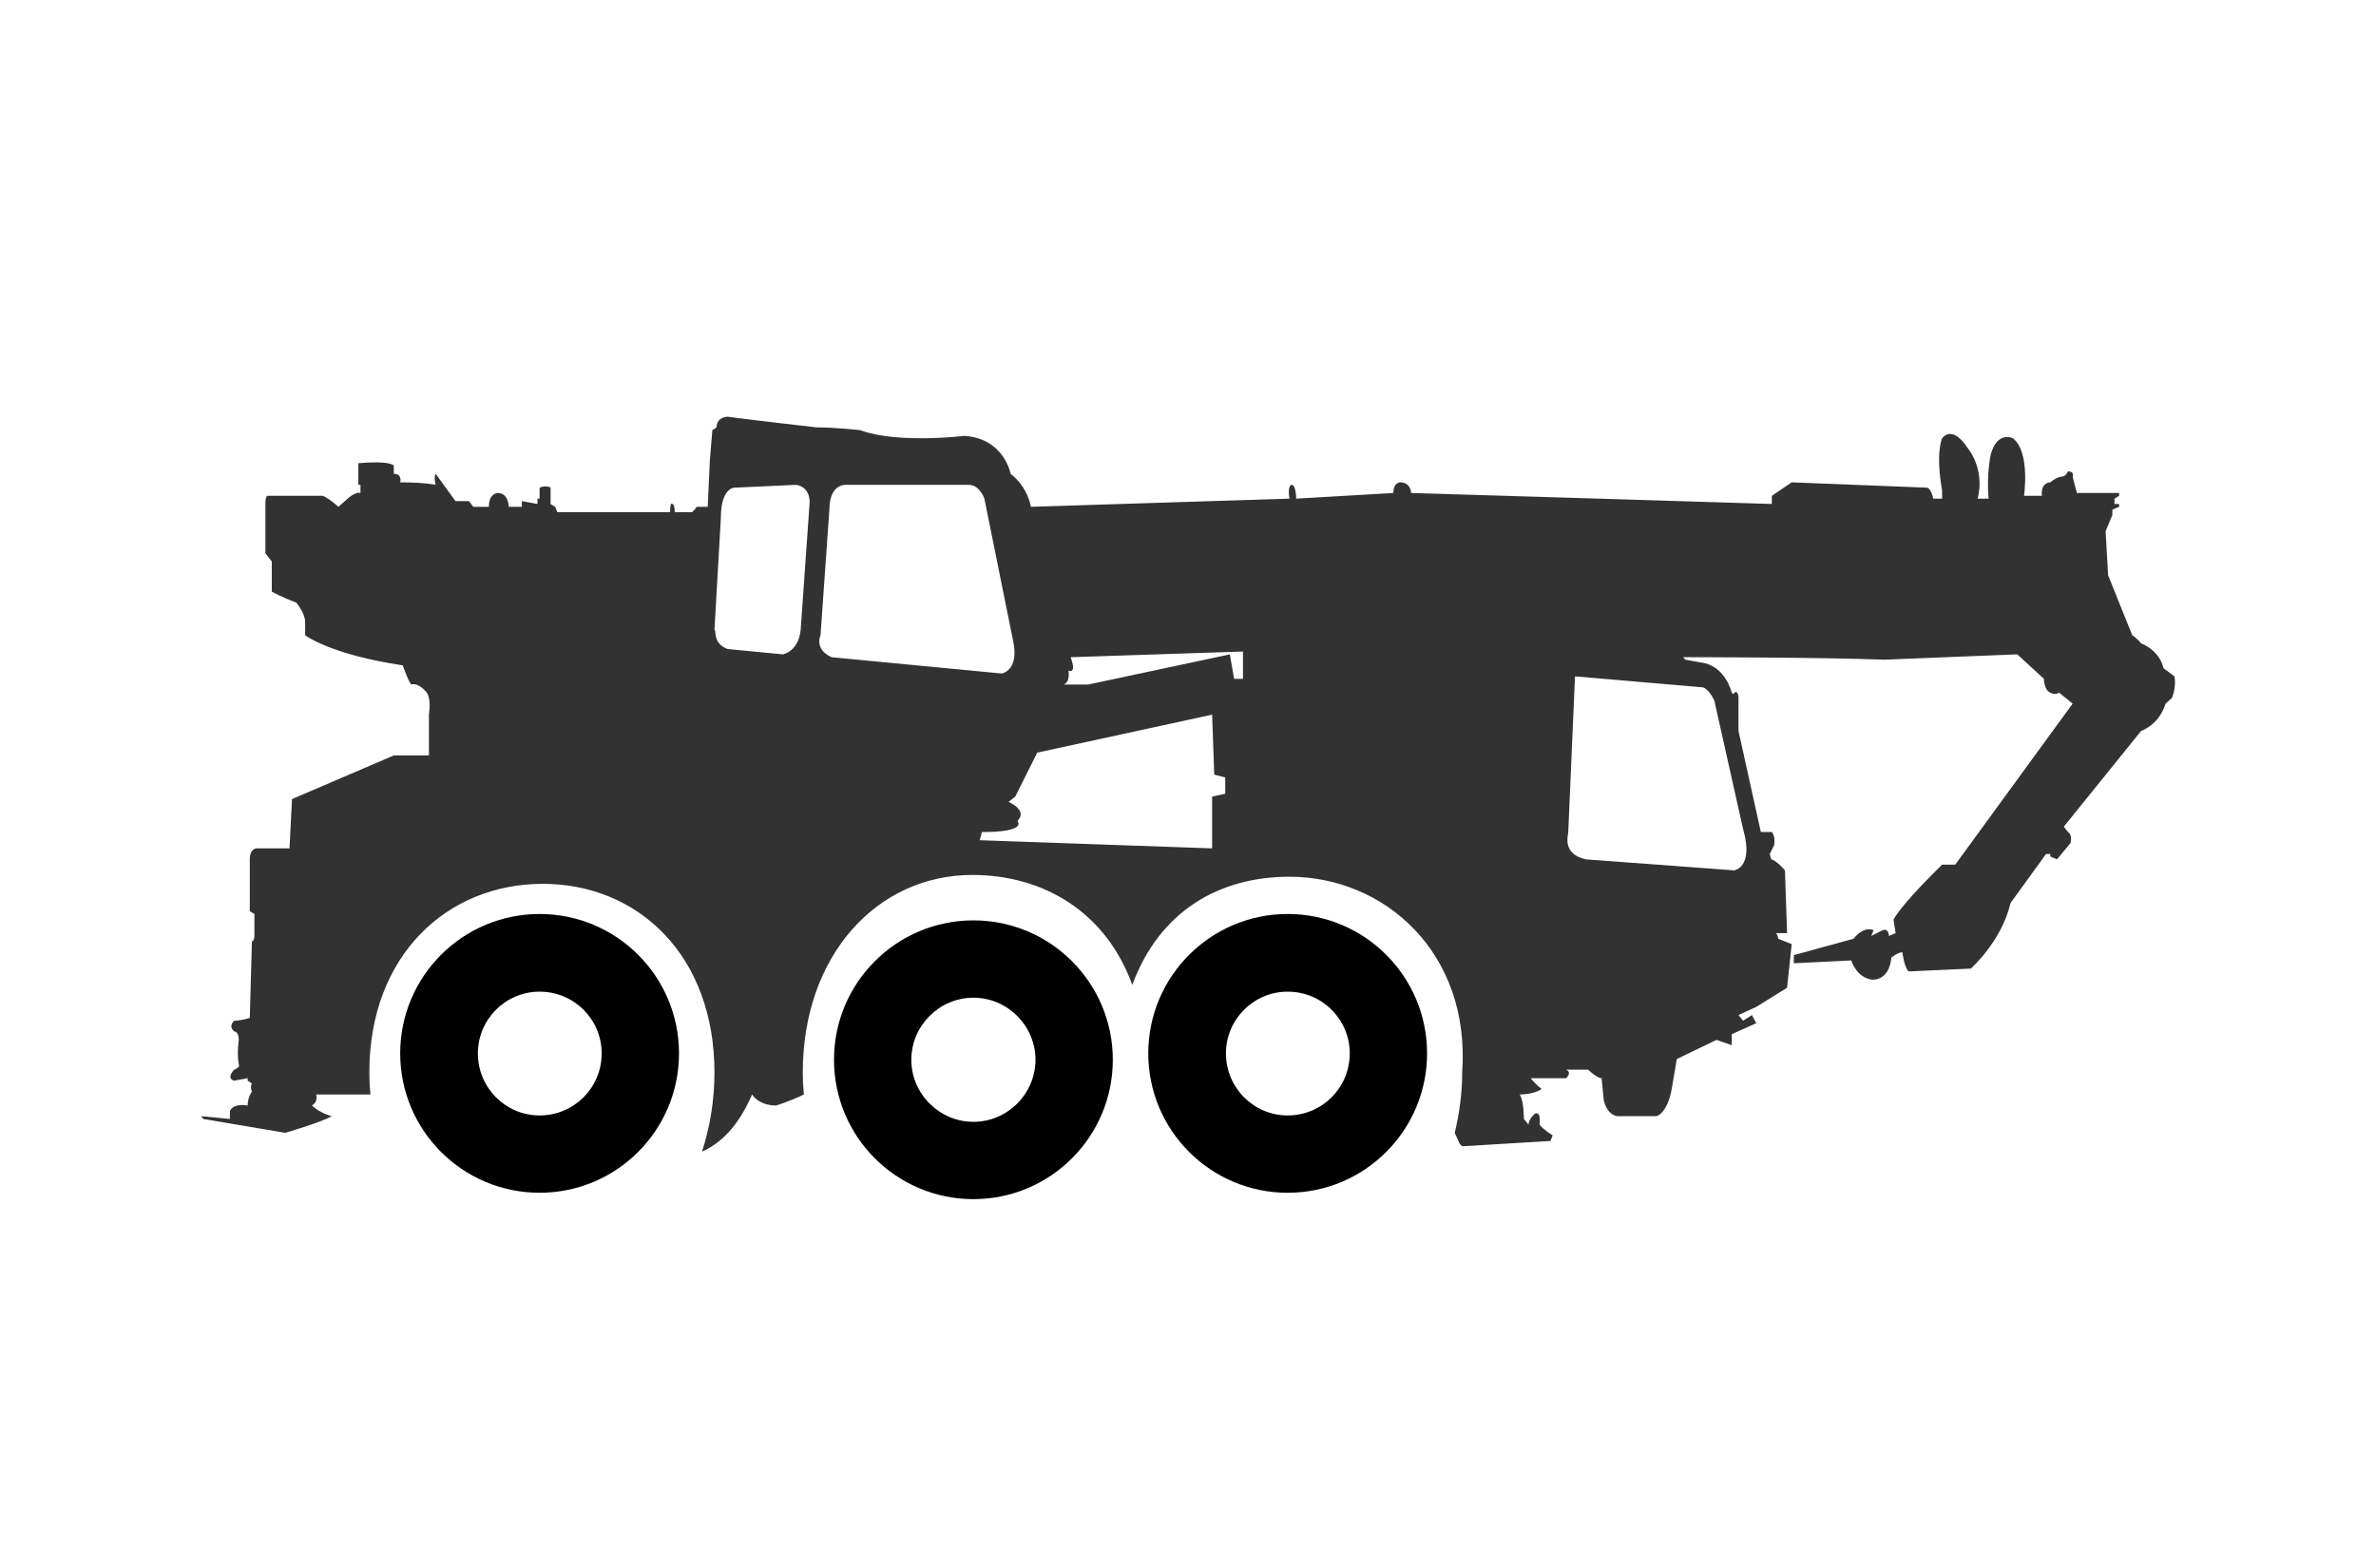
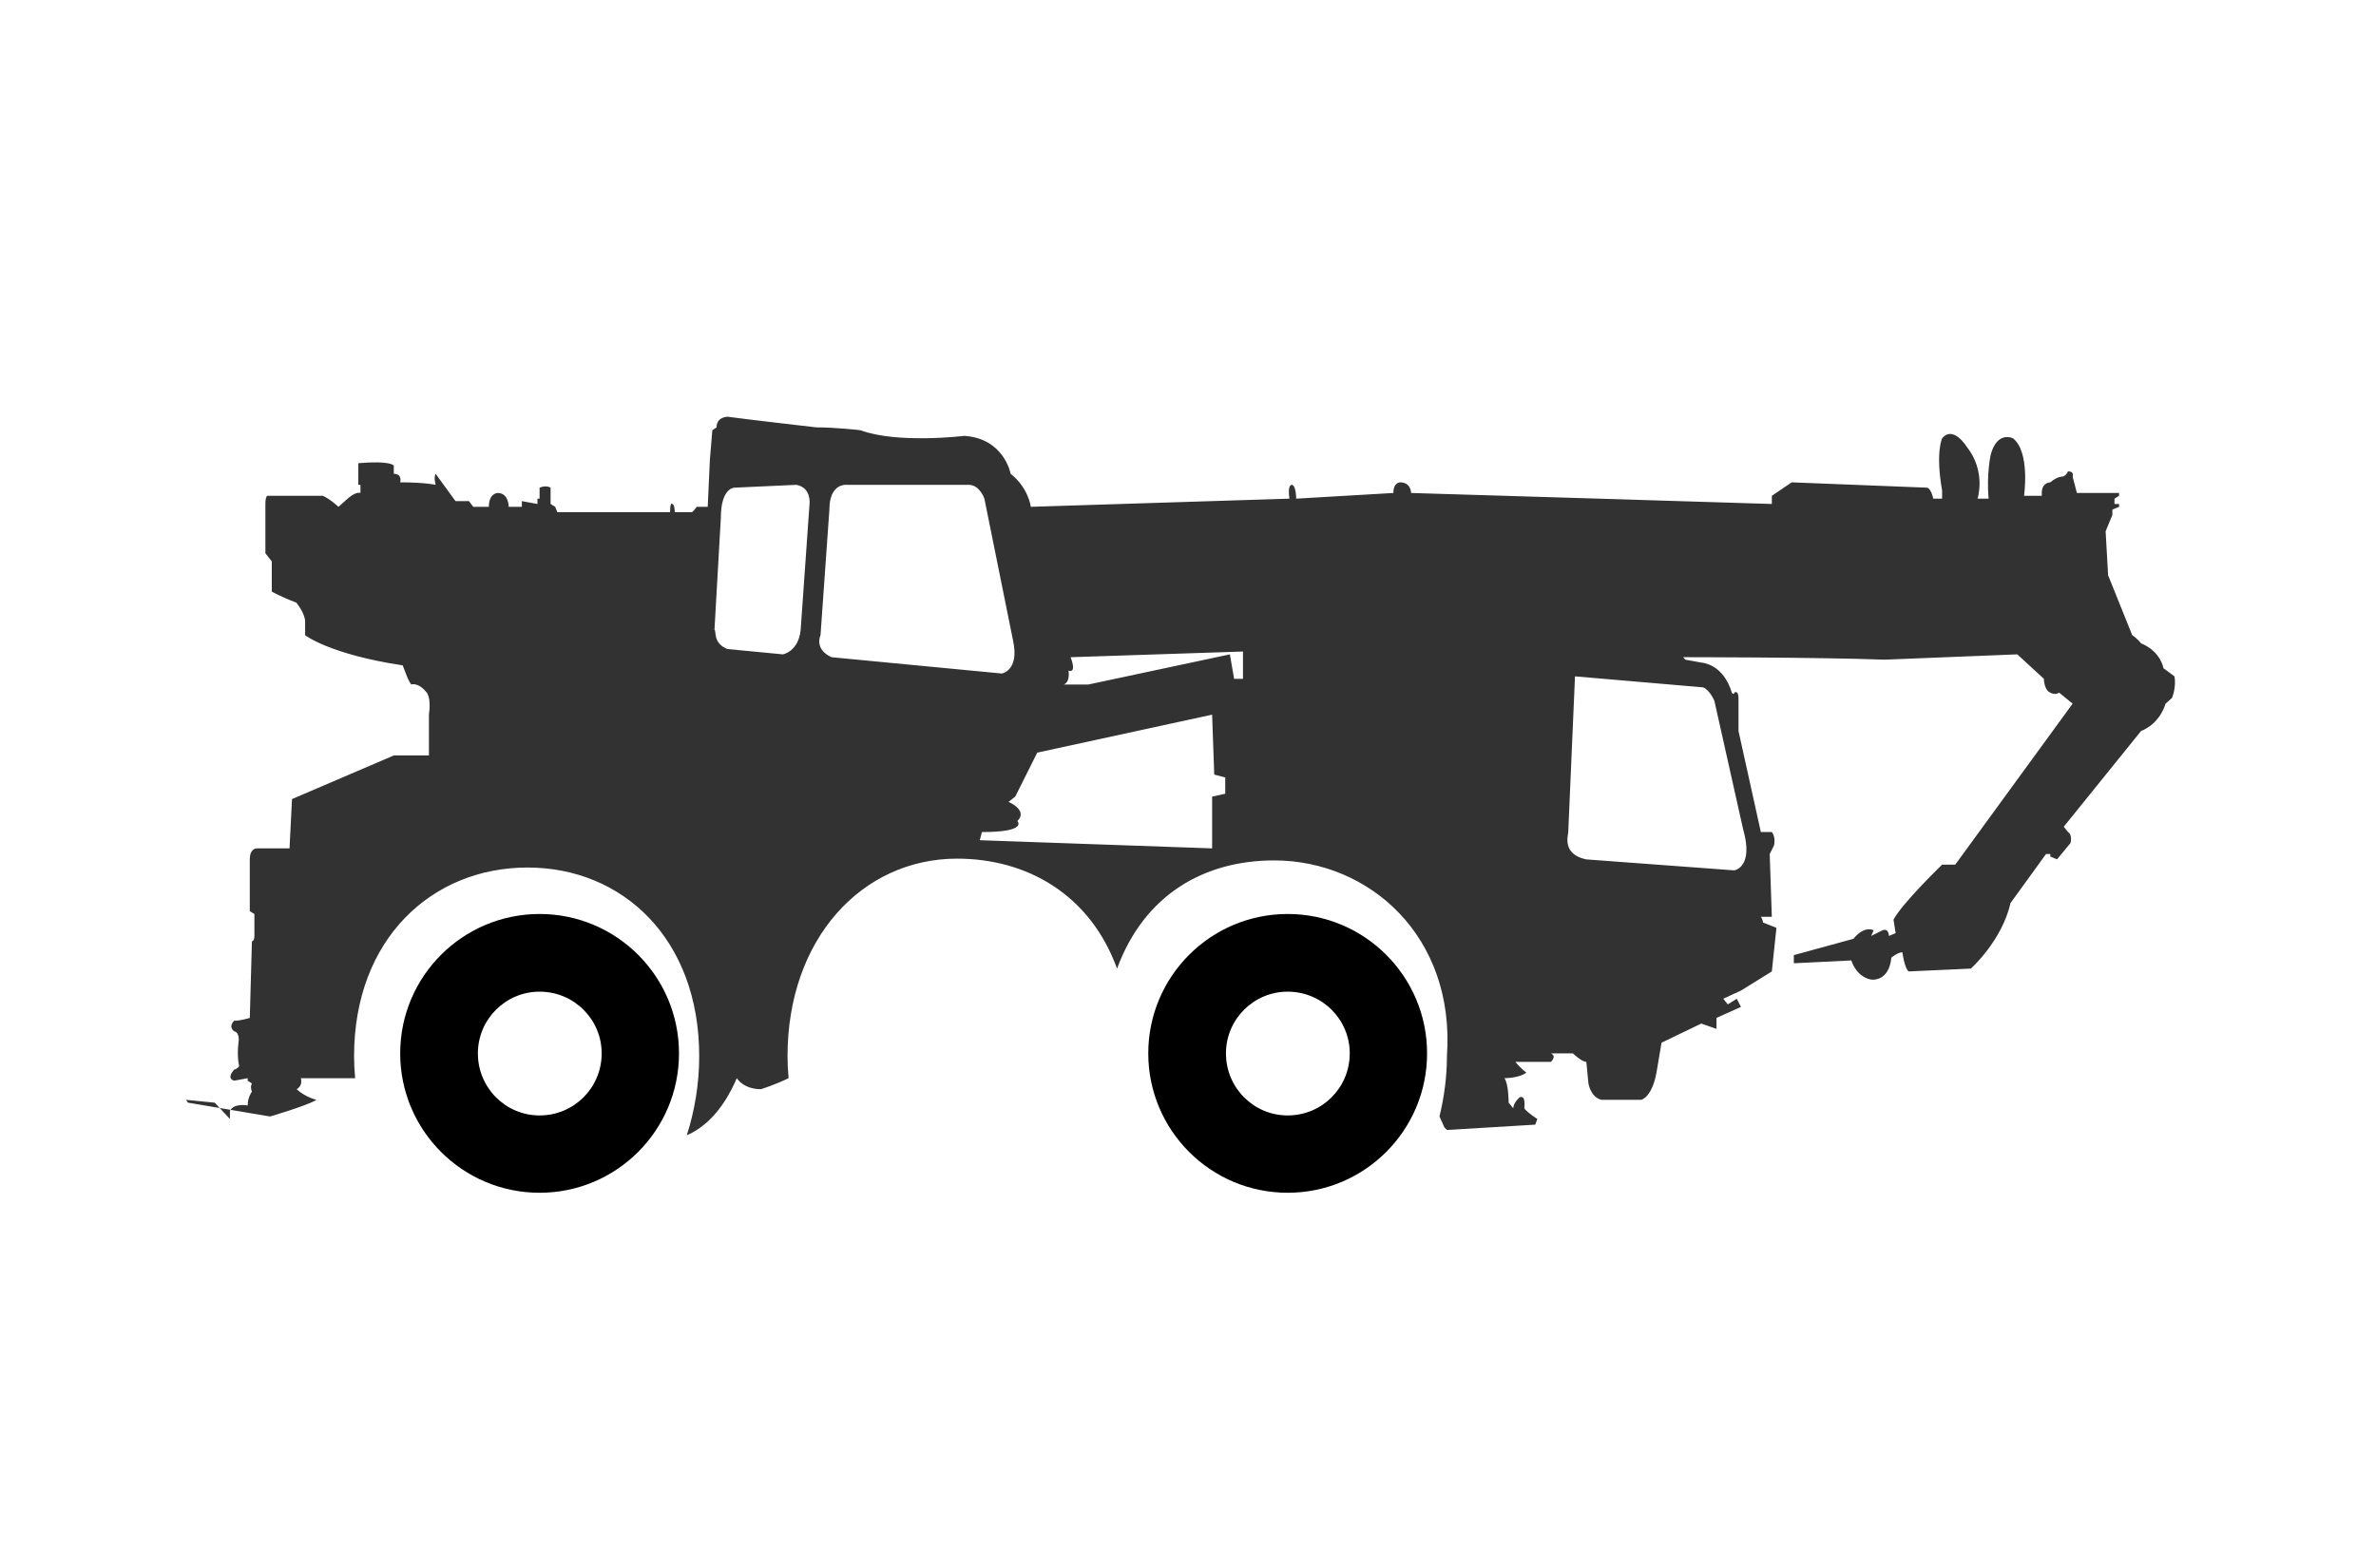
<svg xmlns="http://www.w3.org/2000/svg" xml:space="preserve" width="150px" height="99px" version="1.1" style="shape-rendering:geometricPrecision; text-rendering:geometricPrecision; image-rendering:optimizeQuality; fill-rule:evenodd; clip-rule:evenodd" viewBox="0 0 66.98 44.21">
  <defs>
    <style type="text/css">
   
    .fil0 {fill:none}
    .fil2 {fill:black}
    .fil1 {fill:#323232}
   
  </style>
  </defs>
  <g id="Capa_x0020_1">
-     <rect class="fil0" width="66.98" height="44.21" />
    <g id="crane">
-       <path id="crane.svg" class="fil1" d="M6.48 31.55l0 -0.23c0.12,-0.23 0.5,-0.15 0.5,-0.15 0,-0.24 0.12,-0.39 0.12,-0.39 -0.06,-0.15 0,-0.23 0,-0.23l-0.12 -0.08 0 -0.07 -0.38 0.07c-0.24,-0.07 0,-0.31 0,-0.31 0.19,-0.07 0.13,-0.15 0.13,-0.15 -0.06,-0.31 0,-0.69 0,-0.69 0,-0.24 -0.13,-0.24 -0.13,-0.24 -0.18,-0.15 0,-0.3 0,-0.3 0.19,0 0.44,-0.08 0.44,-0.08l0.06 -2.16c0.07,0 0.07,-0.15 0.07,-0.15l0 -0.62 -0.13 -0.08 0 -1.46c0,-0.31 0.19,-0.31 0.19,-0.31l0.93 0 0.07 -1.39 2.87 -1.23 0.99 0 0 -1.15c0.07,-0.47 -0.06,-0.62 -0.06,-0.62 -0.25,-0.31 -0.44,-0.23 -0.44,-0.23 -0.06,-0.08 -0.12,-0.23 -0.12,-0.23 -0.06,-0.16 -0.12,-0.31 -0.12,-0.31 -2.06,-0.31 -2.75,-0.85 -2.75,-0.85l0 -0.38c0,-0.24 -0.25,-0.54 -0.25,-0.54 -0.43,-0.16 -0.69,-0.31 -0.69,-0.31l0 -0.85 -0.18 -0.23 0 -1.39c0,-0.23 0.06,-0.23 0.06,-0.23l1.56 0c0.19,0.08 0.44,0.31 0.44,0.31l0.18 -0.16c0.31,-0.3 0.44,-0.23 0.44,-0.23l0 -0.23 -0.06 0 0 -0.61c0.93,-0.08 1,0.07 1,0.07l0 0.23c0.25,0 0.18,0.24 0.18,0.24 0.69,0 1,0.07 1,0.07 -0.06,-0.23 0,-0.31 0,-0.31l0.56 0.77 0.38 0 0.12 0.16 0.44 0c0,-0.39 0.25,-0.39 0.25,-0.39 0.31,0 0.31,0.39 0.31,0.39l0.37 0 0 -0.16 0.44 0.08 0 -0.15 0.06 0 0 -0.31c0.19,-0.08 0.31,0 0.31,0l0 0.31 0 0.15 0.13 0.08 0.06 0.15 3.18 0c0,-0.31 0.06,-0.23 0.06,-0.23 0.07,0 0.07,0.23 0.07,0.23l0.49 0 0.07 -0.07 0.06 -0.08 0.31 0 0.06 -1.31 0.07 -0.85 0.12 -0.08c0,-0.3 0.31,-0.3 0.31,-0.3 0.5,0.07 2.5,0.3 2.5,0.3 0.56,0 1.24,0.08 1.24,0.08 1.06,0.39 2.93,0.16 2.93,0.16 1.13,0.07 1.31,1.07 1.31,1.07 0.5,0.39 0.57,0.93 0.57,0.93l7.29 -0.23c-0.06,-0.39 0.06,-0.39 0.06,-0.39 0.13,0 0.13,0.39 0.13,0.39l2.74 -0.16c0,-0.3 0.19,-0.3 0.19,-0.3 0.31,0 0.31,0.3 0.31,0.3l5.3 0.16 4.87 0.15 0 -0.23 0.56 -0.38 3.8 0.15c0.13,0 0.19,0.31 0.19,0.31l0.25 0 0 -0.23c-0.19,-1.08 0,-1.47 0,-1.47 0.31,-0.38 0.69,0.23 0.69,0.23 0.56,0.7 0.31,1.47 0.31,1.47l0.31 0c-0.06,-0.7 0.06,-1.24 0.06,-1.24 0.19,-0.69 0.63,-0.46 0.63,-0.46 0.49,0.39 0.31,1.62 0.31,1.62l0.43 0 0.07 0 0 -0.08c0,-0.3 0.24,-0.3 0.24,-0.3 0.19,-0.16 0.32,-0.16 0.32,-0.16 0.12,0 0.18,-0.15 0.18,-0.15 0.19,0 0.13,0.15 0.13,0.15l0.12 0.46 1.19 0 0 0.08 -0.13 0.08 0 0.15 0.13 0 0 0.08 -0.19 0.08 0 0.15 -0.19 0.46 0.07 1.24 0.68 1.69c0.13,0.08 0.25,0.23 0.25,0.23 0.56,0.23 0.63,0.7 0.63,0.7l0.31 0.23c0.06,0.31 -0.07,0.61 -0.07,0.61l-0.18 0.16c-0.19,0.61 -0.69,0.77 -0.69,0.77l-2.18 2.7 0.12 0.15c0.13,0.08 0.07,0.31 0.07,0.31l-0.38 0.46 -0.19 -0.08 0 -0.07 -0.12 0 -1 1.38c-0.25,1.08 -1.12,1.85 -1.12,1.85l-1.75 0.08c-0.12,-0.08 -0.18,-0.54 -0.18,-0.54 -0.13,0 -0.31,0.15 -0.31,0.15 -0.07,0.7 -0.57,0.62 -0.57,0.62 -0.43,-0.08 -0.56,-0.54 -0.56,-0.54l-1.62 0.08 0 -0.23 1.68 -0.46c0.32,-0.39 0.57,-0.24 0.57,-0.24l-0.07 0.16 0.32 -0.16c0.18,-0.07 0.18,0.16 0.18,0.16l0.19 -0.08 -0.06 -0.38c0.25,-0.47 1.37,-1.55 1.37,-1.55l0.37 0 3.31 -4.54 -0.38 -0.31c-0.12,0.08 -0.25,0 -0.25,0 -0.18,-0.08 -0.18,-0.39 -0.18,-0.39l-0.75 -0.69 -3.74 0.15c-1.87,-0.07 -5.68,-0.07 -5.68,-0.07l0.06 0.07 0.44 0.08c0.69,0.08 0.87,0.85 0.87,0.85 0.07,0.08 0.07,0 0.07,0 0.12,-0.08 0.12,0.15 0.12,0.15l0 0.93 0.63 2.85 0.31 0c0.12,0.15 0.06,0.38 0.06,0.38l-0.12 0.24c0.06,0.23 0.06,0.15 0.06,0.15 0.18,0.08 0.37,0.31 0.37,0.31l0.06 1.77 -0.31 0c0.06,0.08 0.06,0.16 0.06,0.16l0.38 0.15 -0.13 1.23 -0.87 0.54 -0.5 0.23 0.13 0.16 0.25 -0.16 0.12 0.23 -0.69 0.31 0 0.31 -0.43 -0.15 -1.12 0.54 -0.13 0.77c-0.12,0.77 -0.44,0.84 -0.44,0.84l-1.12 0c-0.31,-0.07 -0.37,-0.46 -0.37,-0.46l-0.06 -0.61c-0.13,0 -0.38,-0.24 -0.38,-0.24l-0.62 0c0.18,0.08 0,0.24 0,0.24l-1 0c0.19,0.23 0.31,0.3 0.31,0.3 -0.19,0.16 -0.62,0.16 -0.62,0.16 0.12,0.15 0.12,0.69 0.12,0.69l0.13 0.16c0,-0.16 0.18,-0.31 0.18,-0.31 0.19,-0.08 0.13,0.31 0.13,0.31 0.12,0.15 0.37,0.3 0.37,0.3l-0.06 0.16 -2.49 0.15 -0.07 -0.07 -0.14 -0.31c0.13,-0.54 0.21,-1.11 0.21,-1.7 0.24,-3.38 -2.19,-5.52 -4.87,-5.52 -1.97,0 -3.66,0.96 -4.43,3.05 -0.76,-2.09 -2.54,-3.1 -4.51,-3.1 -2.68,0 -4.78,2.26 -4.78,5.57 0,0.21 0.01,0.42 0.03,0.62 -0.39,0.19 -0.78,0.31 -0.78,0.31 -0.5,0 -0.68,-0.31 -0.68,-0.31 -0.41,0.95 -0.93,1.4 -1.41,1.61 0.22,-0.69 0.35,-1.44 0.35,-2.23 0,-3.31 -2.16,-5.32 -4.84,-5.32 -2.69,0 -4.89,2.01 -4.89,5.32 0,0.21 0.01,0.41 0.03,0.62l-1.53 0c0.06,0.23 -0.12,0.31 -0.12,0.31 0.25,0.23 0.56,0.3 0.56,0.3 -0.25,0.16 -1.31,0.47 -1.31,0.47l-2.31 -0.39 -0.06 -0.08 0.81 0.08zm38.23 -7.32l4.18 0.31c0,0 0.56,-0.08 0.25,-1.16l-0.81 -3.62c0,0 -0.13,-0.31 -0.32,-0.38l-3.61 -0.31 -0.19 4.39c0,0.08 -0.19,0.62 0.5,0.77l0 0zm-9.92 -5.09l0.25 0 0 -0.77 -4.86 0.16c0,0 0.19,0.46 -0.06,0.38 0,0 0.06,0.31 -0.13,0.39l0.69 0 3.99 -0.85 0.12 0.69zm-0.62 4.78l0 -1.46 0.37 -0.08 0 -0.46 -0.31 -0.08 -0.06 -1.69 -4.93 1.07 -0.62 1.24 -0.19 0.15c0,0 0.56,0.23 0.25,0.54 0,0 0.31,0.31 -1,0.31l-0.06 0.23 6.55 0.23zm-10.73 -5.39l4.8 0.46c0,0 0.5,-0.08 0.32,-0.92l-0.81 -4.01c0,0 -0.13,-0.39 -0.44,-0.39l-3.43 0c0,0 -0.5,-0.07 -0.5,0.7l-0.25 3.54c0,0 -0.19,0.39 0.31,0.62l0 0zm-2.93 -0.23l1.56 0.15c0,0 0.44,-0.08 0.5,-0.69l0.25 -3.55c0,0 0.06,-0.46 -0.37,-0.54l-1.75 0.08c0,0 -0.38,0 -0.38,0.85l-0.18 3.16c0.06,0 -0.06,0.38 0.37,0.54l0 0z" />
+       <path id="crane.svg" class="fil1" d="M6.48 31.55l0 -0.23c0.12,-0.23 0.5,-0.15 0.5,-0.15 0,-0.24 0.12,-0.39 0.12,-0.39 -0.06,-0.15 0,-0.23 0,-0.23l-0.12 -0.08 0 -0.07 -0.38 0.07c-0.24,-0.07 0,-0.31 0,-0.31 0.19,-0.07 0.13,-0.15 0.13,-0.15 -0.06,-0.31 0,-0.69 0,-0.69 0,-0.24 -0.13,-0.24 -0.13,-0.24 -0.18,-0.15 0,-0.3 0,-0.3 0.19,0 0.44,-0.08 0.44,-0.08l0.06 -2.16c0.07,0 0.07,-0.15 0.07,-0.15l0 -0.62 -0.13 -0.08 0 -1.46c0,-0.31 0.19,-0.31 0.19,-0.31l0.93 0 0.07 -1.39 2.87 -1.23 0.99 0 0 -1.15c0.07,-0.47 -0.06,-0.62 -0.06,-0.62 -0.25,-0.31 -0.44,-0.23 -0.44,-0.23 -0.06,-0.08 -0.12,-0.23 -0.12,-0.23 -0.06,-0.16 -0.12,-0.31 -0.12,-0.31 -2.06,-0.31 -2.75,-0.85 -2.75,-0.85l0 -0.38c0,-0.24 -0.25,-0.54 -0.25,-0.54 -0.43,-0.16 -0.69,-0.31 -0.69,-0.31l0 -0.85 -0.18 -0.23 0 -1.39c0,-0.23 0.06,-0.23 0.06,-0.23l1.56 0c0.19,0.08 0.44,0.31 0.44,0.31l0.18 -0.16c0.31,-0.3 0.44,-0.23 0.44,-0.23l0 -0.23 -0.06 0 0 -0.61c0.93,-0.08 1,0.07 1,0.07l0 0.23c0.25,0 0.18,0.24 0.18,0.24 0.69,0 1,0.07 1,0.07 -0.06,-0.23 0,-0.31 0,-0.31l0.56 0.77 0.38 0 0.12 0.16 0.44 0c0,-0.39 0.25,-0.39 0.25,-0.39 0.31,0 0.31,0.39 0.31,0.39l0.37 0 0 -0.16 0.44 0.08 0 -0.15 0.06 0 0 -0.31c0.19,-0.08 0.31,0 0.31,0l0 0.31 0 0.15 0.13 0.08 0.06 0.15 3.18 0c0,-0.31 0.06,-0.23 0.06,-0.23 0.07,0 0.07,0.23 0.07,0.23l0.49 0 0.07 -0.07 0.06 -0.08 0.31 0 0.06 -1.31 0.07 -0.85 0.12 -0.08c0,-0.3 0.31,-0.3 0.31,-0.3 0.5,0.07 2.5,0.3 2.5,0.3 0.56,0 1.24,0.08 1.24,0.08 1.06,0.39 2.93,0.16 2.93,0.16 1.13,0.07 1.31,1.07 1.31,1.07 0.5,0.39 0.57,0.93 0.57,0.93l7.29 -0.23c-0.06,-0.39 0.06,-0.39 0.06,-0.39 0.13,0 0.13,0.39 0.13,0.39l2.74 -0.16c0,-0.3 0.19,-0.3 0.19,-0.3 0.31,0 0.31,0.3 0.31,0.3l5.3 0.16 4.87 0.15 0 -0.23 0.56 -0.38 3.8 0.15c0.13,0 0.19,0.31 0.19,0.31l0.25 0 0 -0.23c-0.19,-1.08 0,-1.47 0,-1.47 0.31,-0.38 0.69,0.23 0.69,0.23 0.56,0.7 0.31,1.47 0.31,1.47l0.31 0c-0.06,-0.7 0.06,-1.24 0.06,-1.24 0.19,-0.69 0.63,-0.46 0.63,-0.46 0.49,0.39 0.31,1.62 0.31,1.62l0.43 0 0.07 0 0 -0.08c0,-0.3 0.24,-0.3 0.24,-0.3 0.19,-0.16 0.32,-0.16 0.32,-0.16 0.12,0 0.18,-0.15 0.18,-0.15 0.19,0 0.13,0.15 0.13,0.15l0.12 0.46 1.19 0 0 0.08 -0.13 0.08 0 0.15 0.13 0 0 0.08 -0.19 0.08 0 0.15 -0.19 0.46 0.07 1.24 0.68 1.69c0.13,0.08 0.25,0.23 0.25,0.23 0.56,0.23 0.63,0.7 0.63,0.7l0.31 0.23c0.06,0.31 -0.07,0.61 -0.07,0.61l-0.18 0.16c-0.19,0.61 -0.69,0.77 -0.69,0.77l-2.18 2.7 0.12 0.15c0.13,0.08 0.07,0.31 0.07,0.31l-0.38 0.46 -0.19 -0.08 0 -0.07 -0.12 0 -1 1.38c-0.25,1.08 -1.12,1.85 -1.12,1.85l-1.75 0.08c-0.12,-0.08 -0.18,-0.54 -0.18,-0.54 -0.13,0 -0.31,0.15 -0.31,0.15 -0.07,0.7 -0.57,0.62 -0.57,0.62 -0.43,-0.08 -0.56,-0.54 -0.56,-0.54l-1.62 0.08 0 -0.23 1.68 -0.46c0.32,-0.39 0.57,-0.24 0.57,-0.24l-0.07 0.16 0.32 -0.16c0.18,-0.07 0.18,0.16 0.18,0.16l0.19 -0.08 -0.06 -0.38c0.25,-0.47 1.37,-1.55 1.37,-1.55l0.37 0 3.31 -4.54 -0.38 -0.31c-0.12,0.08 -0.25,0 -0.25,0 -0.18,-0.08 -0.18,-0.39 -0.18,-0.39l-0.75 -0.69 -3.74 0.15c-1.87,-0.07 -5.68,-0.07 -5.68,-0.07l0.06 0.07 0.44 0.08c0.69,0.08 0.87,0.85 0.87,0.85 0.07,0.08 0.07,0 0.07,0 0.12,-0.08 0.12,0.15 0.12,0.15l0 0.93 0.63 2.85 0.31 0c0.12,0.15 0.06,0.38 0.06,0.38l-0.12 0.24l0.06 1.77 -0.31 0c0.06,0.08 0.06,0.16 0.06,0.16l0.38 0.15 -0.13 1.23 -0.87 0.54 -0.5 0.23 0.13 0.16 0.25 -0.16 0.12 0.23 -0.69 0.31 0 0.31 -0.43 -0.15 -1.12 0.54 -0.13 0.77c-0.12,0.77 -0.44,0.84 -0.44,0.84l-1.12 0c-0.31,-0.07 -0.37,-0.46 -0.37,-0.46l-0.06 -0.61c-0.13,0 -0.38,-0.24 -0.38,-0.24l-0.62 0c0.18,0.08 0,0.24 0,0.24l-1 0c0.19,0.23 0.31,0.3 0.31,0.3 -0.19,0.16 -0.62,0.16 -0.62,0.16 0.12,0.15 0.12,0.69 0.12,0.69l0.13 0.16c0,-0.16 0.18,-0.31 0.18,-0.31 0.19,-0.08 0.13,0.31 0.13,0.31 0.12,0.15 0.37,0.3 0.37,0.3l-0.06 0.16 -2.49 0.15 -0.07 -0.07 -0.14 -0.31c0.13,-0.54 0.21,-1.11 0.21,-1.7 0.24,-3.38 -2.19,-5.52 -4.87,-5.52 -1.97,0 -3.66,0.96 -4.43,3.05 -0.76,-2.09 -2.54,-3.1 -4.51,-3.1 -2.68,0 -4.78,2.26 -4.78,5.57 0,0.21 0.01,0.42 0.03,0.62 -0.39,0.19 -0.78,0.31 -0.78,0.31 -0.5,0 -0.68,-0.31 -0.68,-0.31 -0.41,0.95 -0.93,1.4 -1.41,1.61 0.22,-0.69 0.35,-1.44 0.35,-2.23 0,-3.31 -2.16,-5.32 -4.84,-5.32 -2.69,0 -4.89,2.01 -4.89,5.32 0,0.21 0.01,0.41 0.03,0.62l-1.53 0c0.06,0.23 -0.12,0.31 -0.12,0.31 0.25,0.23 0.56,0.3 0.56,0.3 -0.25,0.16 -1.31,0.47 -1.31,0.47l-2.31 -0.39 -0.06 -0.08 0.81 0.08zm38.23 -7.32l4.18 0.31c0,0 0.56,-0.08 0.25,-1.16l-0.81 -3.62c0,0 -0.13,-0.31 -0.32,-0.38l-3.61 -0.31 -0.19 4.39c0,0.08 -0.19,0.62 0.5,0.77l0 0zm-9.92 -5.09l0.25 0 0 -0.77 -4.86 0.16c0,0 0.19,0.46 -0.06,0.38 0,0 0.06,0.31 -0.13,0.39l0.69 0 3.99 -0.85 0.12 0.69zm-0.62 4.78l0 -1.46 0.37 -0.08 0 -0.46 -0.31 -0.08 -0.06 -1.69 -4.93 1.07 -0.62 1.24 -0.19 0.15c0,0 0.56,0.23 0.25,0.54 0,0 0.31,0.31 -1,0.31l-0.06 0.23 6.55 0.23zm-10.73 -5.39l4.8 0.46c0,0 0.5,-0.08 0.32,-0.92l-0.81 -4.01c0,0 -0.13,-0.39 -0.44,-0.39l-3.43 0c0,0 -0.5,-0.07 -0.5,0.7l-0.25 3.54c0,0 -0.19,0.39 0.31,0.62l0 0zm-2.93 -0.23l1.56 0.15c0,0 0.44,-0.08 0.5,-0.69l0.25 -3.55c0,0 0.06,-0.46 -0.37,-0.54l-1.75 0.08c0,0 -0.38,0 -0.38,0.85l-0.18 3.16c0.06,0 -0.06,0.38 0.37,0.54l0 0z" />
      <g>
        <path id="crane.svg_0" class="fil2" d="M15.21 25.77c2.17,0 3.93,1.76 3.93,3.93 0,2.17 -1.76,3.93 -3.93,3.93 -2.17,0 -3.93,-1.76 -3.93,-3.93 0,-2.17 1.76,-3.93 3.93,-3.93zm0 5.68c0.97,0 1.75,-0.78 1.75,-1.75 0,-0.96 -0.78,-1.74 -1.75,-1.74 -0.96,0 -1.74,0.78 -1.74,1.74 0,0.97 0.78,1.75 1.74,1.75l0 0z" />
      </g>
      <g>
-         <path id="crane.svg_1" class="fil2" d="M27.44 25.95c2.17,0 3.93,1.76 3.93,3.93 0,2.17 -1.76,3.93 -3.93,3.93 -2.17,0 -3.93,-1.76 -3.93,-3.93 0,-2.17 1.76,-3.93 3.93,-3.93zm0 5.68c0.96,0 1.75,-0.79 1.75,-1.75 0,-0.96 -0.79,-1.75 -1.75,-1.75 -0.96,0 -1.75,0.79 -1.75,1.75 0,0.96 0.79,1.75 1.75,1.75l0 0z" />
-       </g>
+         </g>
      <g>
        <path id="crane.svg_2" class="fil2" d="M36.3 25.77c2.17,0 3.93,1.76 3.93,3.93 0,2.17 -1.76,3.93 -3.93,3.93 -2.17,0 -3.93,-1.76 -3.93,-3.93 0,-2.17 1.76,-3.93 3.93,-3.93zm0 5.68c0.97,0 1.75,-0.78 1.75,-1.75 0,-0.96 -0.78,-1.74 -1.75,-1.74 -0.96,0 -1.74,0.78 -1.74,1.74 0,0.97 0.78,1.75 1.74,1.75l0 0z" />
      </g>
    </g>
  </g>
</svg>